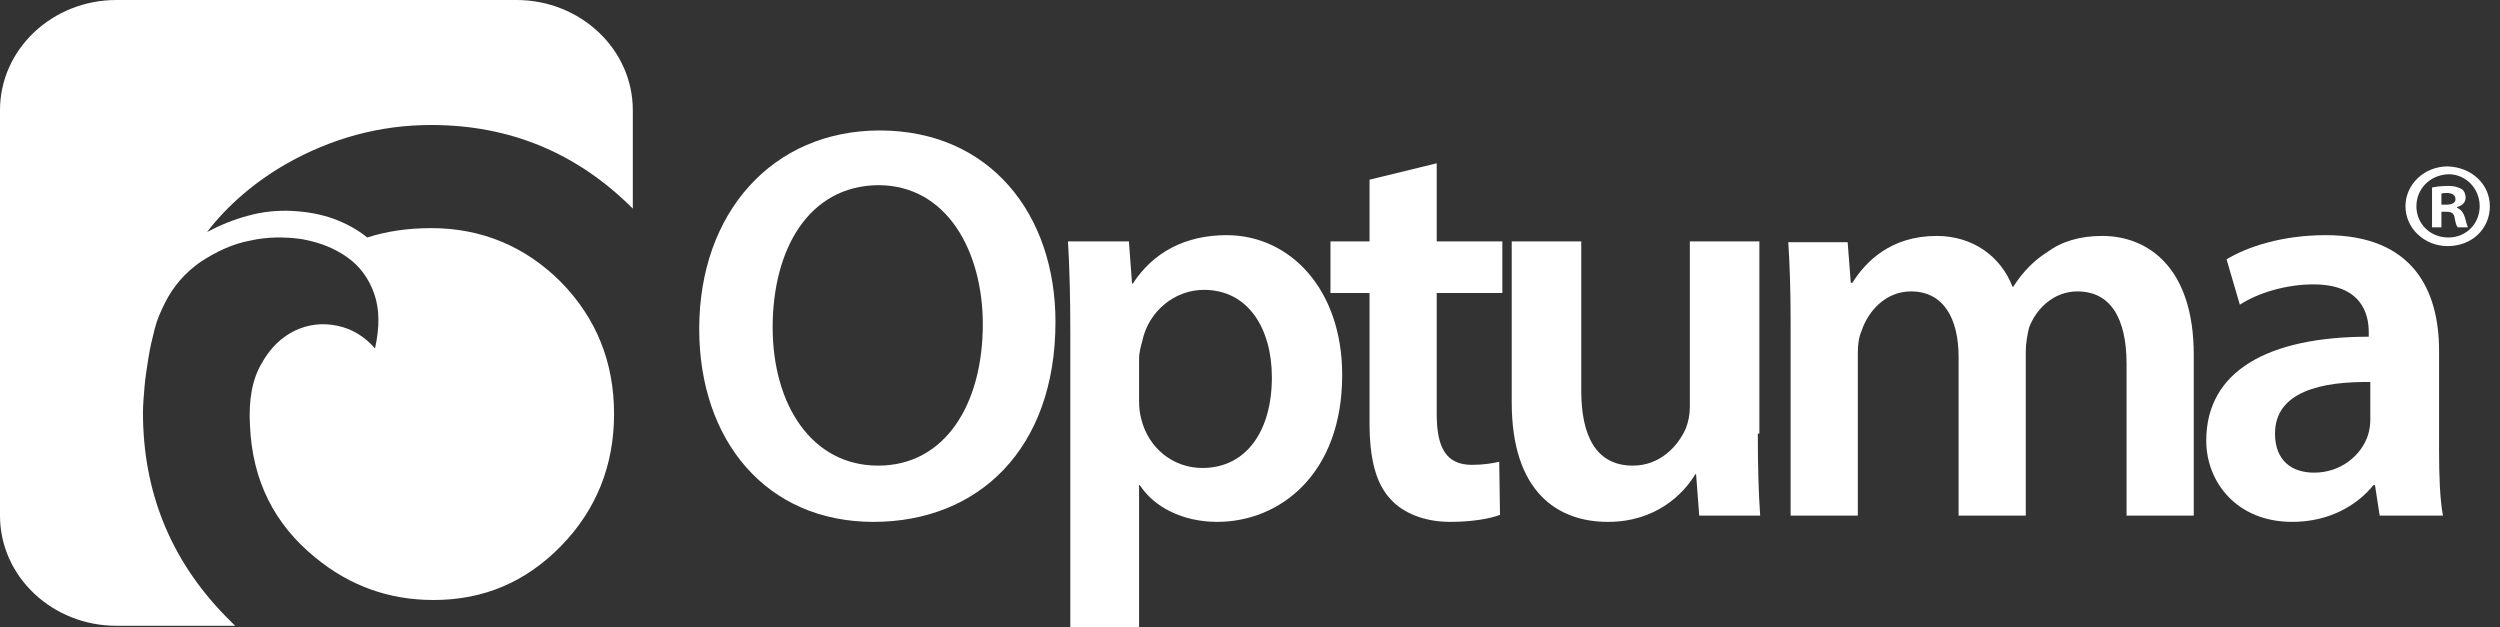
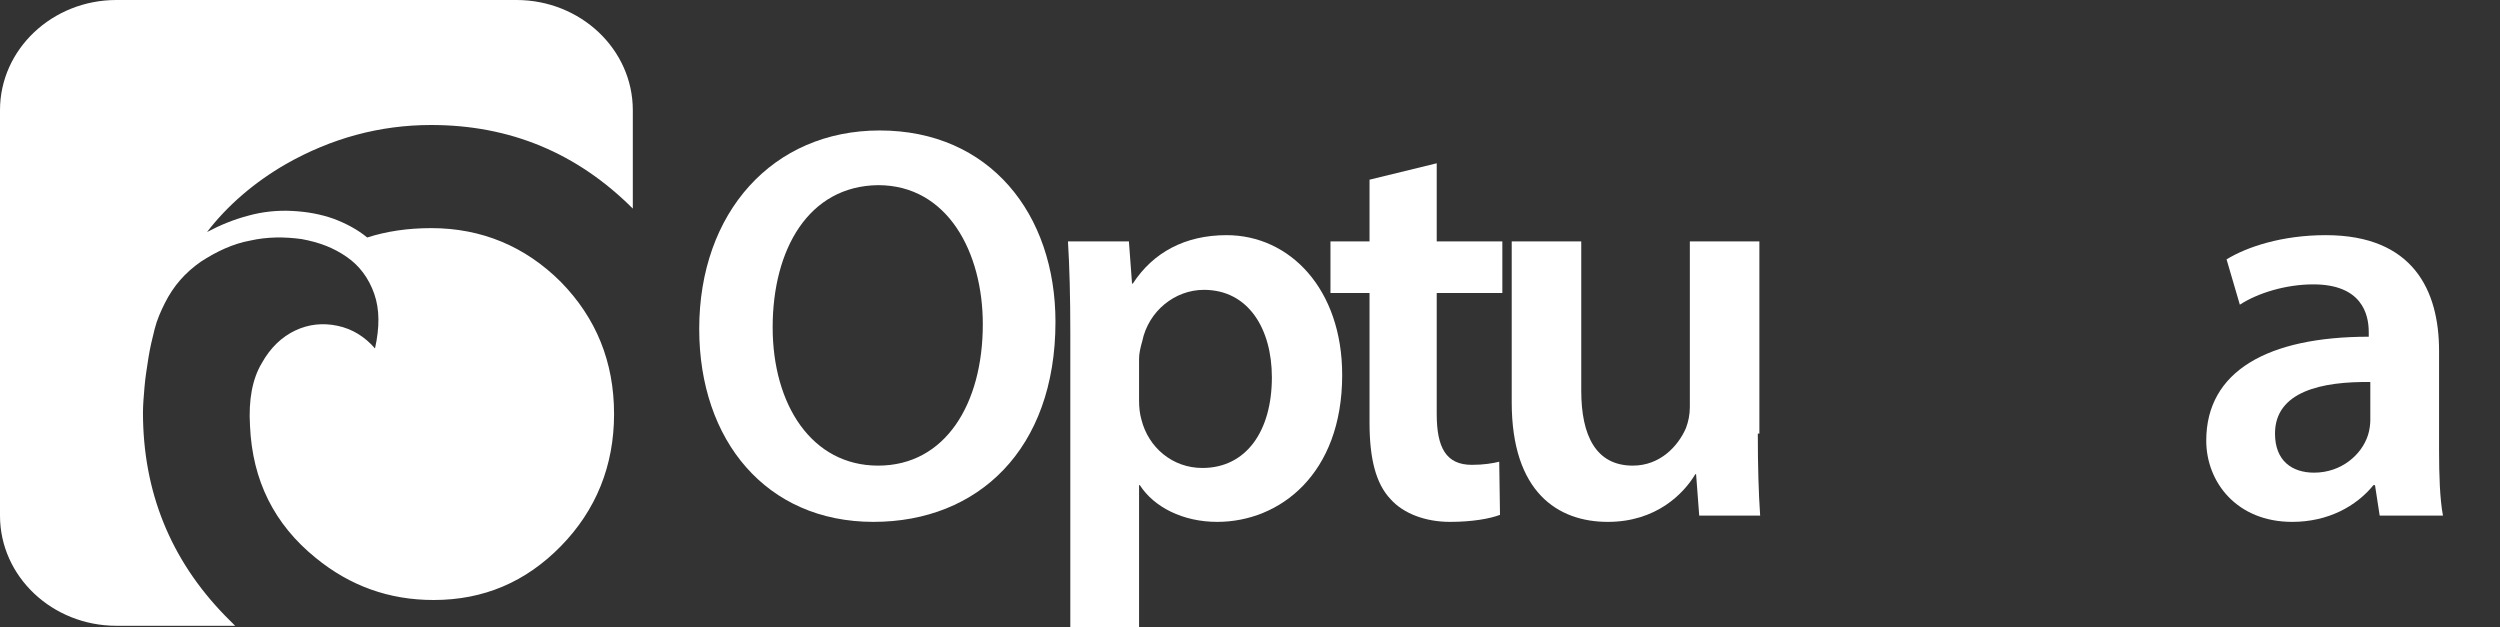
<svg xmlns="http://www.w3.org/2000/svg" version="1.1" id="Layer_1" x="0px" y="0px" viewBox="0 0 320 80.3" style="enable-background:new 0 0 320 80.3;" xml:space="preserve">
  <rect x="0" y="0" width="320" height="80.3" fill="#333333" stroke="none" />
  <style type="text/css"> .st0{fill-rule:evenodd;clip-rule:evenodd;fill:#FFFFFF;} .st1{fill:#FFFFFF;} </style>
  <g>
    <g id="icon_1_">
      <g>
        <path class="st0" d="M36.6,21c5.8-3.3,12-5,18.6-5c10.1,0,18.7,3.6,25.8,10.7V14.1C81,6.3,74.3,0,66.1,0H14.9C6.7,0,0,6.3,0,14.1 V66c0,7.8,6.7,14.1,14.9,14.1h15.2c-0.4-0.4-0.9-0.9-1.3-1.3c-7-7.2-10.5-15.9-10.5-26c0-1,0.1-2.1,0.2-3.3s0.3-2.4,0.5-3.7 s0.5-2.5,0.8-3.7s0.8-2.3,1.3-3.3c1.1-2.2,2.6-3.9,4.6-5.3c2-1.3,4.1-2.3,6.3-2.7c2.2-0.5,4.4-0.5,6.6-0.2 c2.2,0.4,4.1,1.1,5.8,2.3c1.6,1.1,2.8,2.7,3.5,4.7s0.7,4.3,0.1,7c-1.3-1.5-2.9-2.5-4.8-2.9c-1.9-0.4-3.7-0.2-5.4,0.6 s-3.2,2.2-4.3,4.2c-1.2,2-1.7,4.7-1.5,8c0.3,7,3.1,12.6,8.4,16.9c4.4,3.6,9.4,5.4,15.1,5.4c6.4,0,11.8-2.3,16.3-6.9 c4.5-4.6,6.8-10.3,6.8-16.9c0-6.7-2.3-12.3-6.8-16.9c-4.6-4.6-10.2-6.9-16.6-6.9c-3,0-5.7,0.4-8.2,1.2c-1.2-1-2.7-1.8-4.3-2.4 c-1.7-0.6-3.4-0.9-5.3-1c-1.9-0.1-3.8,0.1-5.6,0.6c-1.9,0.5-3.6,1.2-5.3,2.1C29.1,26.3,32.6,23.3,36.6,21z" />
      </g>
    </g>
    <g>
-       <path class="st1" d="M318.7,26.4c0,2.9-2.3,5.1-5.4,5.1c-3,0-5.4-2.3-5.4-5.1s2.4-5.1,5.4-5.1C316.4,21.4,318.7,23.6,318.7,26.4z M309.3,26.4c0,2.2,1.7,4,4.1,4c2.3,0,4-1.8,4-4s-1.7-4.1-4-4.1C311,22.4,309.3,24.2,309.3,26.4z M312.5,29.1h-1.2V24 c0.5-0.1,1.1-0.2,2-0.2c1,0,1.4,0.2,1.8,0.4c0.3,0.2,0.5,0.6,0.5,1.1c0,0.6-0.4,1-1.1,1.2v0.1c0.5,0.2,0.8,0.6,1,1.2 c0.2,0.8,0.3,1.1,0.4,1.3h-1.3c-0.2-0.2-0.3-0.6-0.4-1.2s-0.4-0.8-1.1-0.8h-0.6L312.5,29.1L312.5,29.1z M312.5,26.2h0.6 c0.7,0,1.2-0.2,1.2-0.7s-0.4-0.8-1.1-0.8c-0.3,0-0.5,0-0.7,0.1V26.2z" />
-     </g>
+       </g>
    <g>
      <path class="st1" d="M135.1,41.2c0,16.3-9.9,25.6-23.3,25.6c-13.7,0-22.3-10.4-22.3-24.7c0-14.9,9.4-25.4,23.1-25.4 C126.7,16.7,135.1,27.4,135.1,41.2z M98.9,41.9c0,9.9,5,17.7,13.5,17.7c8.6,0,13.4-7.9,13.4-18.1c0-9.2-4.5-17.8-13.4-17.8 C103.5,23.8,98.9,31.9,98.9,41.9z" />
      <path class="st1" d="M137,42.6c0-4.6-0.1-8.4-0.3-11.7h7.8l0.4,5.4h0.1c2.6-4,6.7-6.2,12-6.2c8.1,0,14.8,6.9,14.8,17.9 c0,12.7-8,18.8-16,18.8c-4.4,0-8.1-1.9-9.9-4.7h-0.1v18.2H137V42.6z M145.8,51.3c0,0.9,0.1,1.7,0.3,2.4c0.9,3.6,4,6.2,7.8,6.2 c5.6,0,8.9-4.7,8.9-11.6c0-6.2-3-11.2-8.7-11.2c-3.7,0-7.1,2.7-7.9,6.6c-0.2,0.7-0.4,1.5-0.4,2.2L145.8,51.3L145.8,51.3z" />
      <path class="st1" d="M183.9,20.9v10h8.4v6.6h-8.4V53c0,4.3,1.2,6.5,4.5,6.5c1.5,0,2.7-0.2,3.5-0.4l0.1,6.8 c-1.3,0.5-3.6,0.9-6.4,0.9c-3.2,0-6-1.1-7.6-2.9c-1.9-2-2.7-5.2-2.7-9.8V37.5h-5v-6.6h5V23L183.9,20.9z" />
      <path class="st1" d="M225,55.5c0,4.2,0.1,7.6,0.3,10.5h-7.8l-0.4-5.3H217c-1.5,2.5-5,6.1-11.2,6.1c-6.4,0-12.3-3.8-12.3-15.3V30.9 h8.9V50c0,5.8,1.9,9.6,6.6,9.6c3.5,0,5.8-2.5,6.8-4.8c0.3-0.8,0.5-1.7,0.5-2.7V30.9h8.9v24.6H225z" />
-       <path class="st1" d="M229.2,41.4c0-4-0.1-7.4-0.3-10.4h7.6l0.4,5.2h0.2c1.7-2.7,4.9-6,10.8-6c4.6,0,8.2,2.6,9.7,6.5h0.1 c1.2-1.9,2.7-3.4,4.3-4.4c1.9-1.4,4.2-2.1,7.1-2.1c5.8,0,11.7,4,11.7,15.2V66h-8.6V46.6c0-5.8-2-9.3-6.3-9.3c-3,0-5.3,2.2-6.2,4.7 c-0.2,0.9-0.4,1.9-0.4,3v21h-8.6V45.7c0-4.9-1.9-8.4-6.1-8.4c-3.3,0-5.5,2.6-6.3,5c-0.4,0.9-0.5,1.9-0.5,2.9V66h-8.6V41.4z" />
      <path class="st1" d="M304.6,66l-0.6-3.9h-0.2c-2.2,2.7-5.8,4.7-10.4,4.7c-7.1,0-11-5.1-11-10.4c0-8.9,7.9-13.3,20.8-13.3v-0.6 c0-2.3-0.9-6.1-7.1-6.1c-3.5,0-7.1,1.1-9.4,2.6l-1.7-5.8c2.6-1.6,7.1-3.1,12.7-3.1c11.2,0,14.5,7.1,14.5,14.8v12.7 c0,3.2,0.1,6.3,0.5,8.4H304.6z M303.5,48.9c-6.3-0.1-12.3,1.2-12.3,6.6c0,3.5,2.2,5,5,5c3.5,0,6.1-2.3,6.9-4.8 c0.2-0.6,0.3-1.4,0.3-1.9v-4.9H303.5z" />
    </g>
  </g>
</svg>